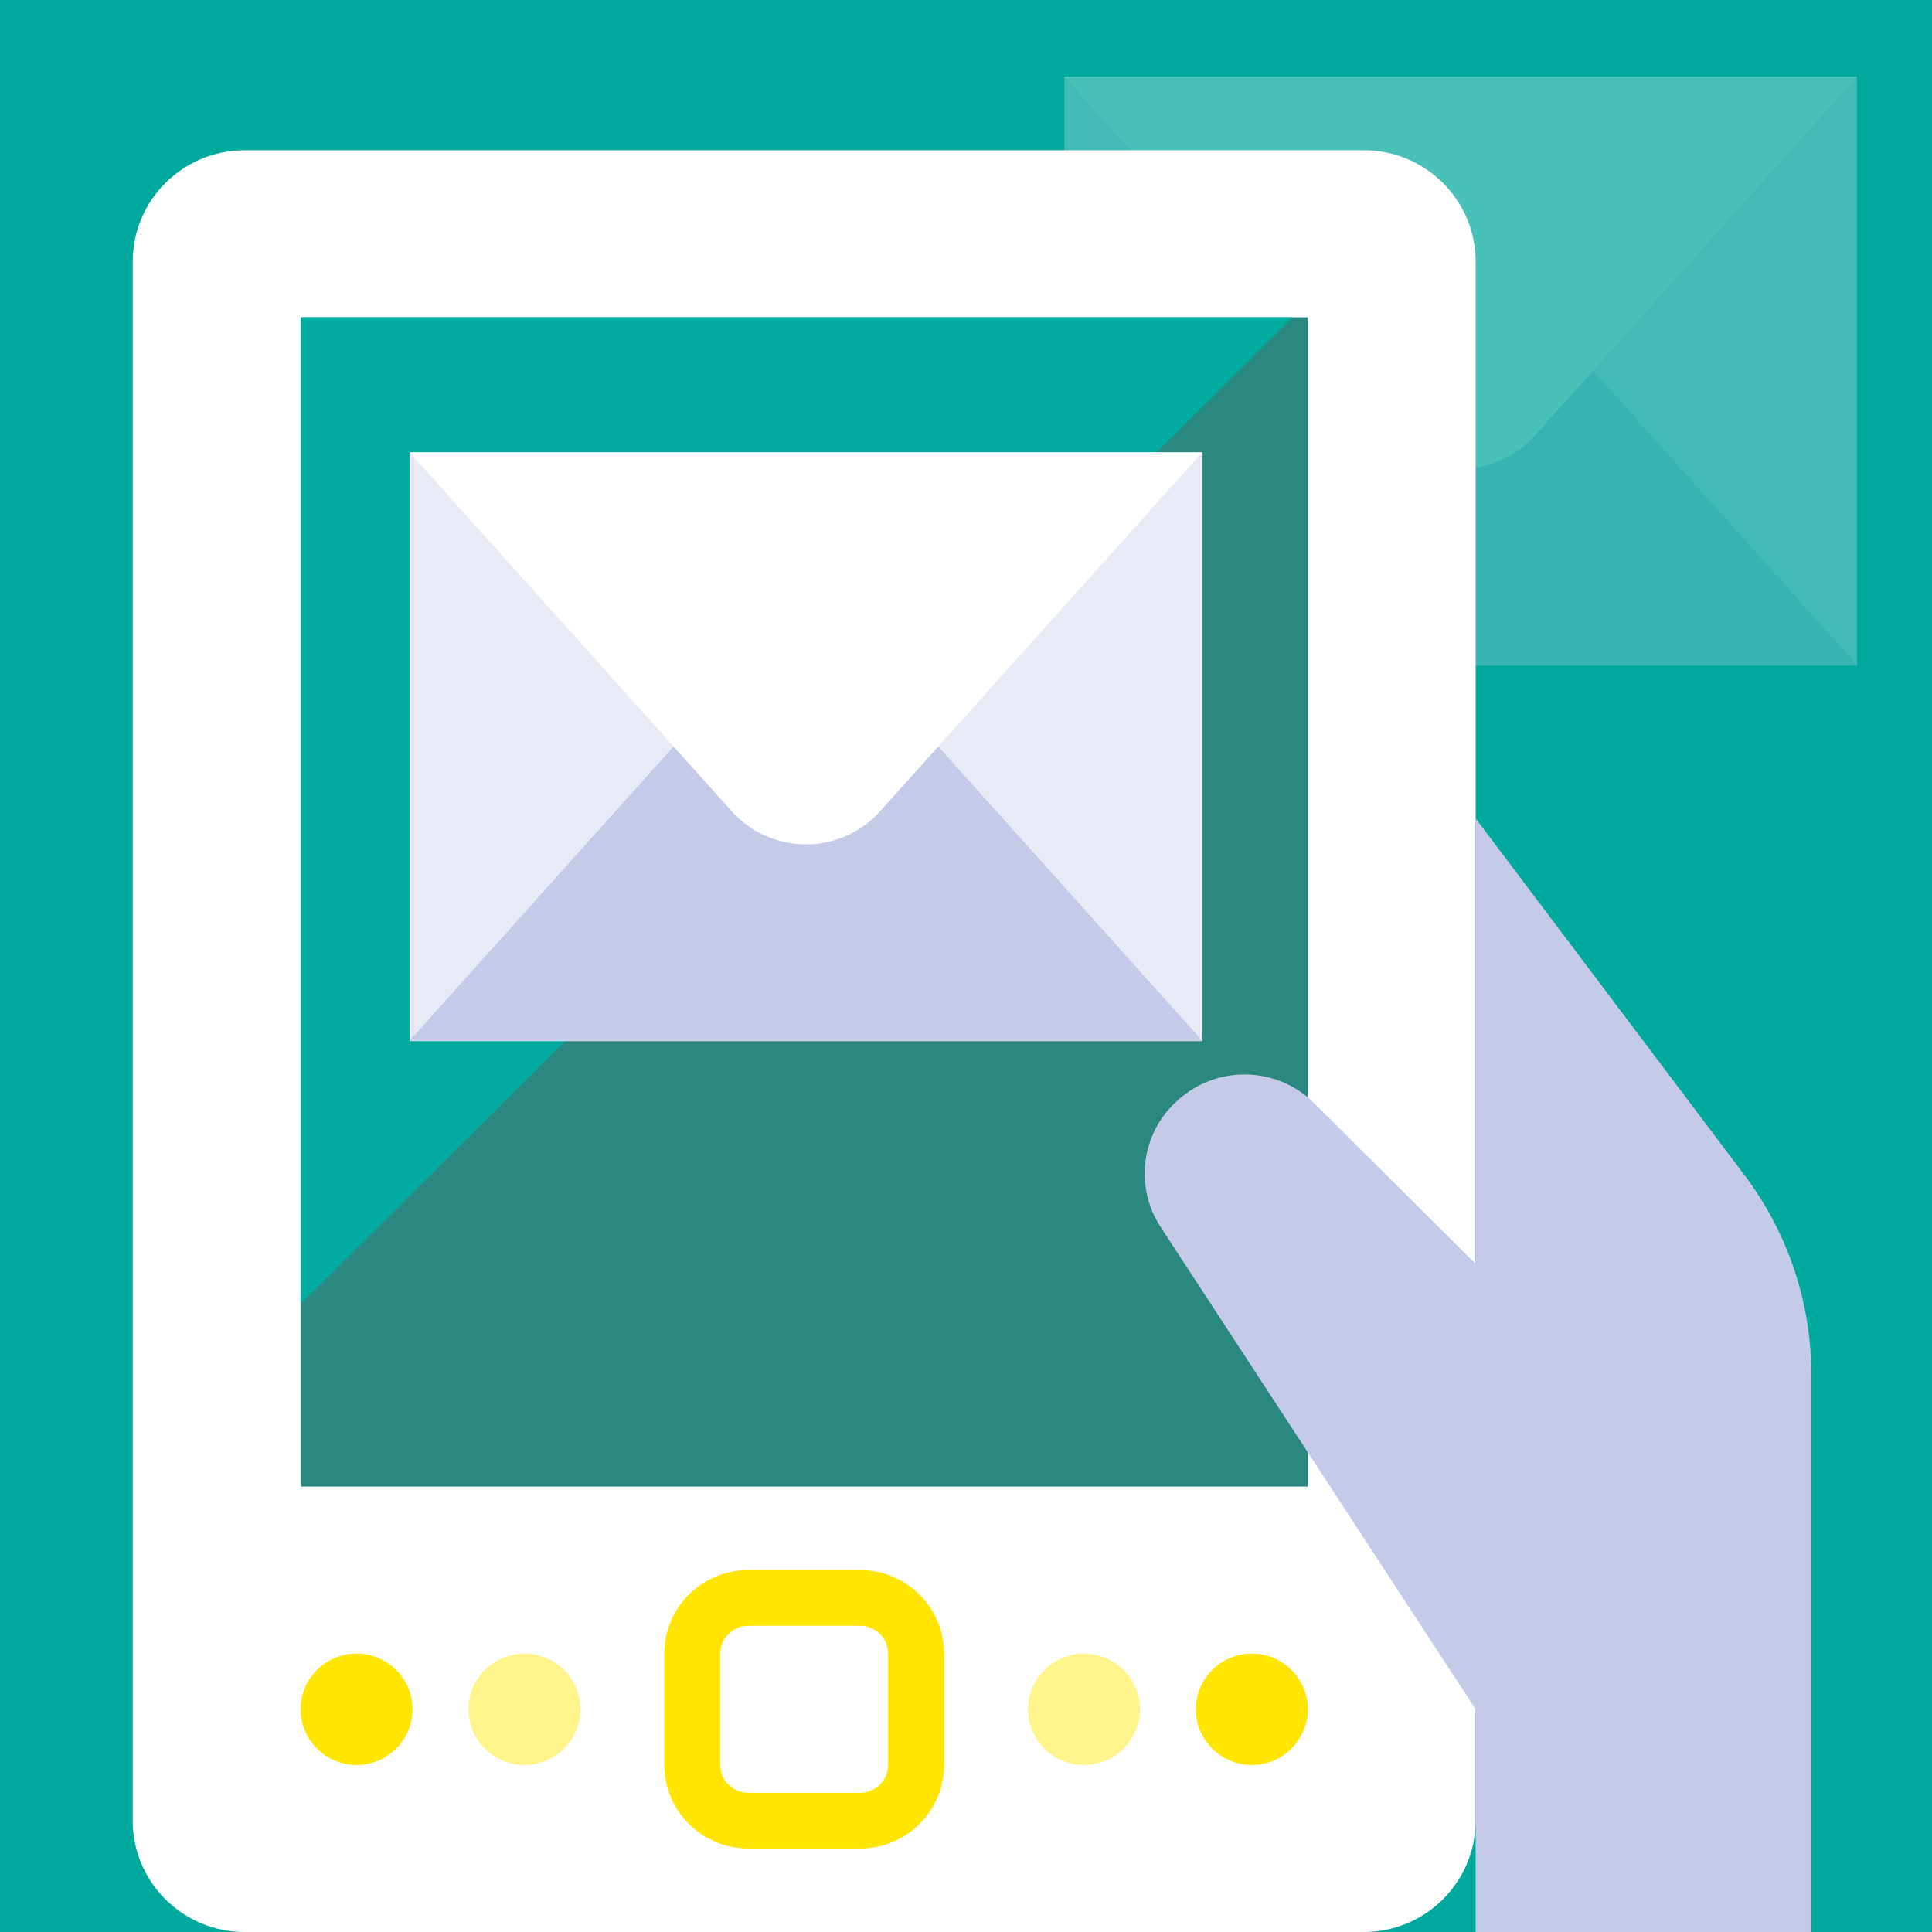
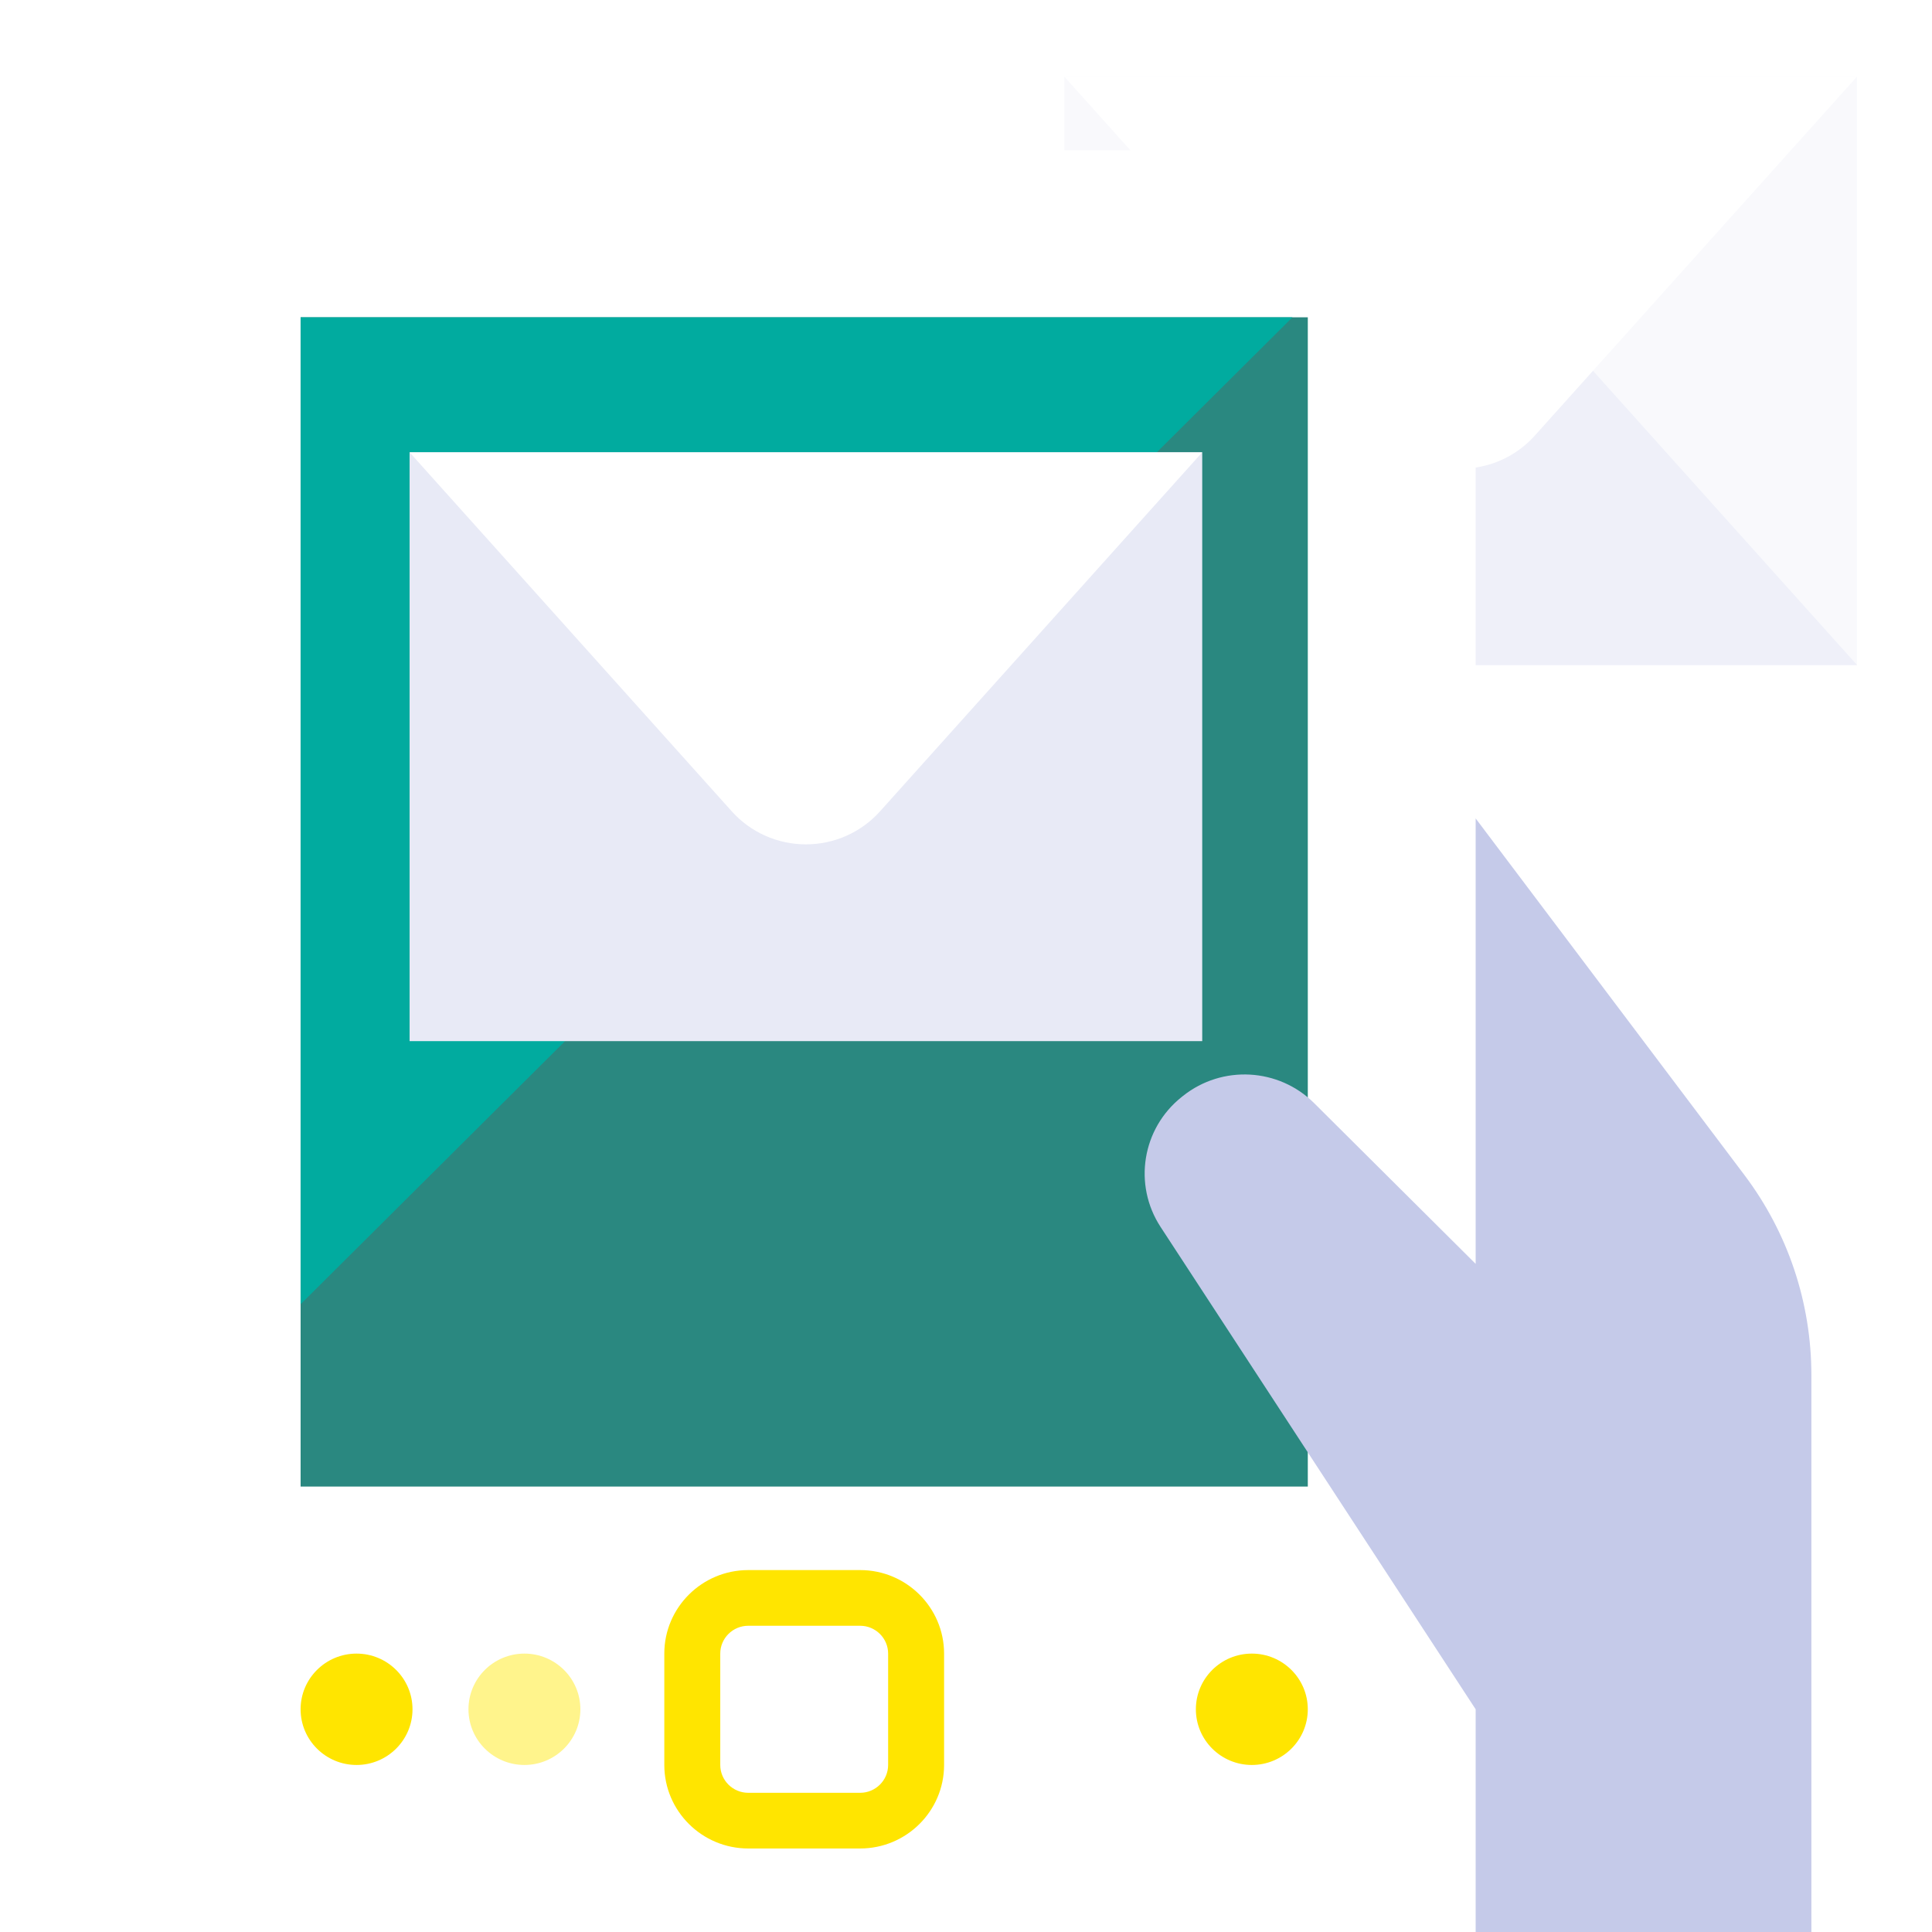
<svg xmlns="http://www.w3.org/2000/svg" width="180px" height="180px" viewBox="0 0 180 180">
  <title>ico1 copy 31</title>
  <desc>Created with Sketch.</desc>
  <defs />
  <g id="ico1-copy-31" stroke="none" stroke-width="1" fill="none" fill-rule="evenodd">
    <g id="icon_23-copy" fill="#00A99D" fill-rule="nonzero">
-       <rect id="Rectangle" x="0" y="0" width="180" height="180" />
-     </g>
+       </g>
    <g id="Fill-7339-+-Fill-7340-+-Fill-7341-Copy-4" opacity="0.282" transform="translate(99, 6)">
      <polygon id="Fill-7339" fill="#E8EAF6" points="74.008 56 0.162 56 0.162 1.143 74.008 1.143" />
      <path d="M43.984,22.498 C42.232,20.546 39.721,19.428 37.085,19.428 C34.448,19.428 31.937,20.546 30.186,22.498 L0.162,55.953 L74.008,55.953 L43.984,22.498 Z" id="Fill-7340" fill="#C5CAE9" />
      <path d="M30.185,34.599 C31.938,36.551 34.448,37.667 37.084,37.667 C39.722,37.667 42.231,36.551 43.983,34.599 L74.007,1.143 L0.161,1.143 L30.185,34.599 Z" id="Fill-7341" fill="#FFFFFF" />
    </g>
    <g id="Group-Copy" transform="translate(12, 14)">
      <path d="M125.483,155.625 C125.483,161.355 120.815,166 115.057,166 L10.793,166 C5.035,166 0.366,161.355 0.366,155.625 L0.366,10.375 C0.366,4.645 5.035,0 10.793,0 L115.057,0 C120.815,0 125.483,4.645 125.483,10.375 L125.483,155.625 Z" id="Fill-5014" fill="#FFFFFF" />
      <polygon id="Fill-5015" fill="#2A8880" points="109.845 124.5 16.007 124.5 16.007 15.562 109.845 15.562" />
      <path d="M57.712,137.469 C56.275,137.469 55.105,138.633 55.105,140.062 L55.105,150.438 C55.105,151.867 56.275,153.031 57.712,153.031 L68.138,153.031 C69.574,153.031 70.745,151.867 70.745,150.438 L70.745,140.062 C70.745,138.633 69.574,137.469 68.138,137.469 L57.712,137.469 Z M68.138,158.219 L57.712,158.219 C53.4,158.219 49.892,154.728 49.892,150.438 L49.892,140.062 C49.892,135.772 53.4,132.281 57.712,132.281 L68.138,132.281 C72.449,132.281 75.958,135.772 75.958,140.062 L75.958,150.438 C75.958,154.728 72.449,158.219 68.138,158.219 L68.138,158.219 Z" id="Fill-5016" fill="#FFE500" />
-       <path d="M94.204,145.25 C94.204,148.113 91.869,150.438 88.991,150.438 C86.113,150.438 83.778,148.113 83.778,145.25 C83.778,142.387 86.113,140.062 88.991,140.062 C91.869,140.062 94.204,142.387 94.204,145.25" id="Fill-5017" fill="#FFF48C" />
      <path d="M109.844,145.25 C109.844,148.113 107.508,150.438 104.63,150.438 C101.753,150.438 99.417,148.113 99.417,145.25 C99.417,142.387 101.753,140.062 104.63,140.062 C107.508,140.062 109.844,142.387 109.844,145.25" id="Fill-5018" fill="#FFE500" />
      <path d="M26.432,145.25 C26.432,148.113 24.097,150.438 21.219,150.438 C18.342,150.438 16.006,148.113 16.006,145.25 C16.006,142.387 18.342,140.062 21.219,140.062 C24.097,140.062 26.432,142.387 26.432,145.25" id="Fill-5019" fill="#FFE500" />
      <path d="M42.072,145.25 C42.072,148.113 39.737,150.438 36.859,150.438 C33.981,150.438 31.646,148.113 31.646,145.25 C31.646,142.387 33.981,140.062 36.859,140.062 C39.737,140.062 42.072,142.387 42.072,145.25" id="Fill-5020" fill="#FFF48C" />
      <path d="M125.483,62.25 C125.483,62.25 141.394,83.366 150.522,95.473 C154.589,100.868 156.762,107.381 156.762,114.128 L156.762,166 L125.483,166 L125.483,145.25 L96.128,100.311 C93.558,96.373 94.405,91.142 98.088,88.208 L98.218,88.105 C101.867,85.2 107.13,85.49 110.438,88.779 L125.483,103.75 L125.483,62.25 Z" id="Fill-5021" fill="#C5CAE9" />
      <polygon id="Fill-5022" fill="#01AB9F" points="16.006 107.516 108.415 15.563 16.006 15.563" />
    </g>
    <g id="Fill-7339-+-Fill-7340-+-Fill-7341-Copy-3" transform="translate(38, 41)">
      <polygon id="Fill-7339" fill="#E8EAF6" points="74.008 56 0.162 56 0.162 1.143 74.008 1.143" />
-       <path d="M43.984,22.498 C42.232,20.546 39.721,19.428 37.085,19.428 C34.448,19.428 31.937,20.546 30.186,22.498 L0.162,55.953 L74.008,55.953 L43.984,22.498 Z" id="Fill-7340" fill="#C5CAE9" />
      <path d="M30.185,34.599 C31.938,36.551 34.448,37.667 37.084,37.667 C39.722,37.667 42.231,36.551 43.983,34.599 L74.007,1.143 L0.161,1.143 L30.185,34.599 Z" id="Fill-7341" fill="#FFFFFF" />
    </g>
  </g>
</svg>